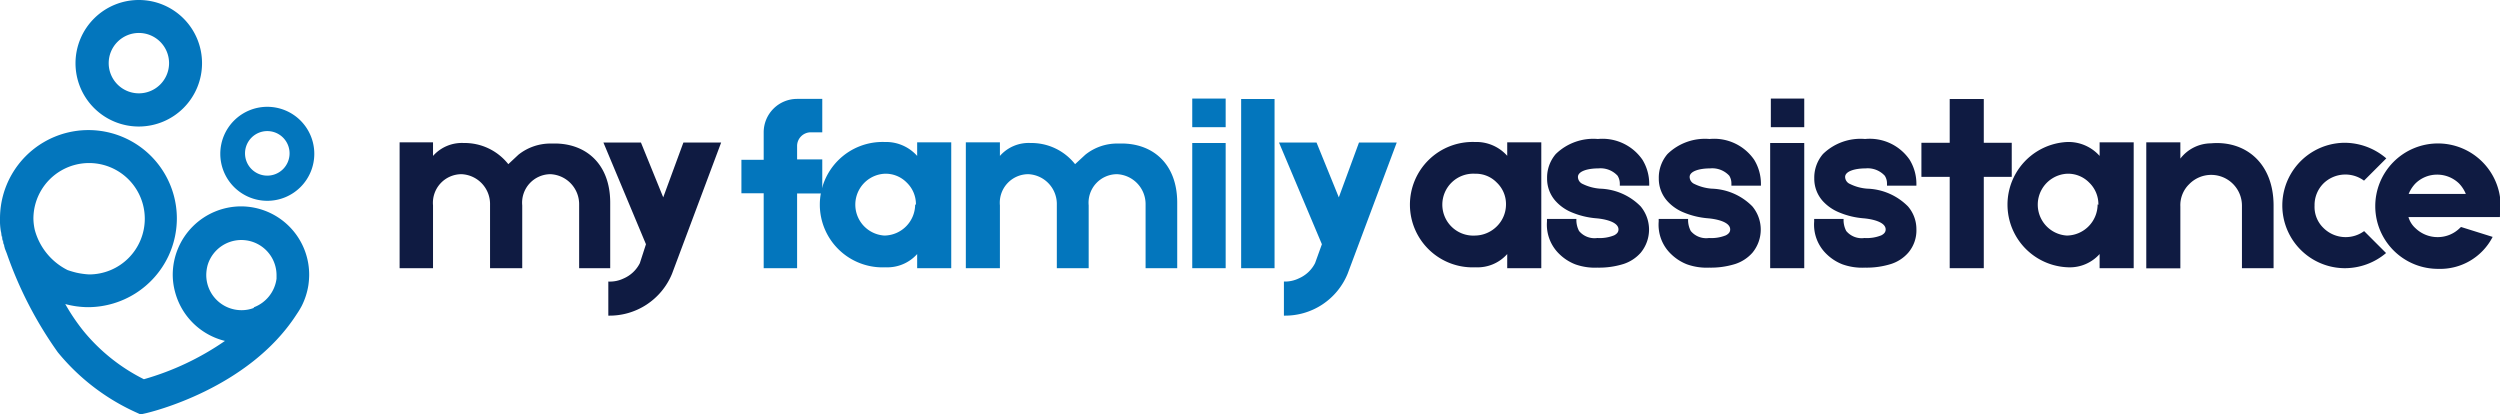
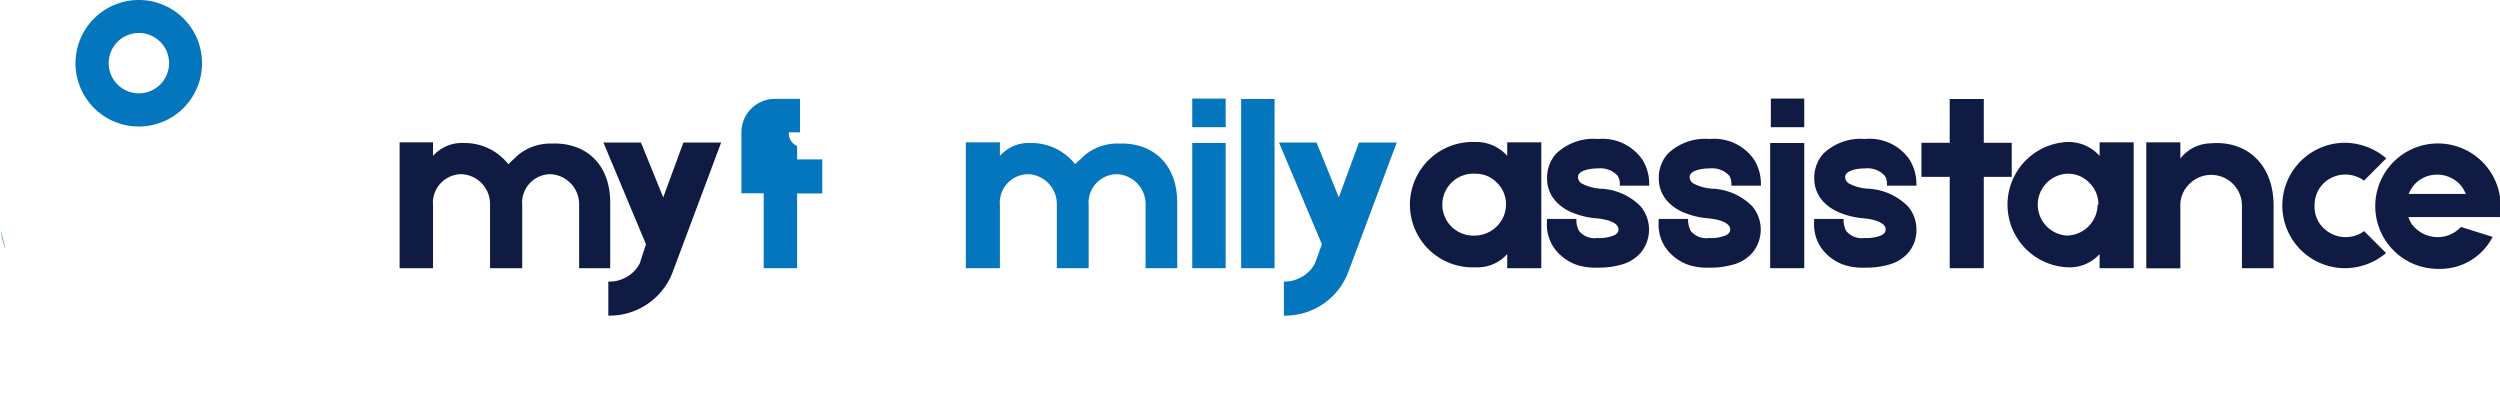
<svg xmlns="http://www.w3.org/2000/svg" viewBox="0 0 224.47 37.18">
  <defs>
    <style>.cls-1{fill:#0f1b42;}.cls-2{fill:#0376bd;}</style>
  </defs>
  <g id="Layer_2" data-name="Layer 2">
    <g id="Layer_1-2" data-name="Layer 1">
      <path class="cls-1" d="M54.79,18.2v5.88H52V18.39a2.7,2.7,0,0,0-2.58-2.75,2.56,2.56,0,0,0-2.53,2.8v5.64H44V18.39a2.68,2.68,0,0,0-2.56-2.75,2.57,2.57,0,0,0-2.56,2.8v5.64h-3V12.78h3V14a3.46,3.46,0,0,1,2.76-1.16,5,5,0,0,1,4,1.9l.91-.85a4.61,4.61,0,0,1,3-1C52.48,12.78,54.79,14.61,54.79,18.2Z" />
      <path class="cls-1" d="M60.34,24.58a6.06,6.06,0,0,1-5.72,3.76V25.28A2.86,2.86,0,0,0,56,25a2.93,2.93,0,0,0,1.45-1.37L58,21.93,54.18,12.8h3.37l2,4.92,1.81-4.92h3.39Z" />
-       <path class="cls-2" d="M71.57,13.11v1.2h2.26v3.06H71.57v6.71h-3V17.35h-2v-3h2V11.88a3,3,0,0,1,3-3h2.26v3h-1A1.23,1.23,0,0,0,71.57,13.11Z" />
-       <path class="cls-2" d="M85.41,12.78v11.3H82.35V22.81A3.59,3.59,0,0,1,79.51,24a5.63,5.63,0,1,1-.07-11.25A3.74,3.74,0,0,1,82.35,14V12.78Zm-3.17,5.61a2.7,2.7,0,0,0-.83-2,2.65,2.65,0,0,0-2-.79,2.78,2.78,0,0,0,0,5.55,2.8,2.8,0,0,0,2.76-2.8Z" />
+       <path class="cls-2" d="M71.57,13.11v1.2h2.26v3.06H71.57v6.71h-3V17.35h-2v-3V11.88a3,3,0,0,1,3-3h2.26v3h-1A1.23,1.23,0,0,0,71.57,13.11Z" />
      <path class="cls-2" d="M105.7,18.2v5.88h-2.84V18.39a2.69,2.69,0,0,0-2.57-2.75,2.56,2.56,0,0,0-2.54,2.8v5.64H94.89V18.39a2.68,2.68,0,0,0-2.56-2.75,2.56,2.56,0,0,0-2.55,2.8v5.64H86.72V12.78h3.06V14a3.43,3.43,0,0,1,2.75-1.16,5,5,0,0,1,4,1.9l.92-.85a4.57,4.57,0,0,1,3-1C103.39,12.78,105.7,14.61,105.7,18.2Z" />
      <path class="cls-2" d="M110.05,11.42h-3V8.85h3Zm0,12.66h-3V12.84h3Z" />
      <path class="cls-2" d="M114.44,24.08h-3V8.89h3Z" />
      <path class="cls-2" d="M121,24.58a6.06,6.06,0,0,1-5.72,3.76V25.28a2.86,2.86,0,0,0,1.35-.29,2.93,2.93,0,0,0,1.45-1.37l.61-1.69-3.85-9.13h3.37l2,4.92,1.81-4.92h3.39Z" />
      <path class="cls-1" d="M138.39,12.78v11.3h-3.06V22.81A3.56,3.56,0,0,1,132.49,24a5.63,5.63,0,1,1-.06-11.25,3.71,3.71,0,0,1,2.9,1.24V12.78Zm-3.17,5.61a2.66,2.66,0,0,0-.83-2,2.61,2.61,0,0,0-1.94-.79,2.78,2.78,0,1,0,0,5.55,2.82,2.82,0,0,0,1.95-.83A2.76,2.76,0,0,0,135.22,18.39Z" />
      <path class="cls-1" d="M141.43,23.73a4.25,4.25,0,0,1-1.4-.9,3.66,3.66,0,0,1-1.13-2.93v-.24l2.44,0h.2v.18a2.15,2.15,0,0,0,.24.9,1.8,1.8,0,0,0,1.64.63,3.46,3.46,0,0,0,1.51-.24c.35-.18.39-.39.39-.53,0-.69-1.27-.94-2-1a7.18,7.18,0,0,1-2.19-.53,4,4,0,0,1-1.44-1,3,3,0,0,1-.78-2.05,3.25,3.25,0,0,1,.78-2.19,4.83,4.83,0,0,1,3.78-1.35,4.36,4.36,0,0,1,4,1.86,4.13,4.13,0,0,1,.61,2.14v.19h-2.64v-.19a1.37,1.37,0,0,0-.2-.7,2.08,2.08,0,0,0-1.73-.66c-.92,0-1.83.24-1.83.77a.7.7,0,0,0,.43.63,4.24,4.24,0,0,0,1.56.42,5.34,5.34,0,0,1,3.64,1.59,3.26,3.26,0,0,1,0,4.17,3.51,3.51,0,0,1-1.53,1,7.33,7.33,0,0,1-2.34.33A5.23,5.23,0,0,1,141.43,23.73Z" />
      <path class="cls-1" d="M151.46,23.73a4.25,4.25,0,0,1-1.4-.9,3.63,3.63,0,0,1-1.13-2.93v-.24l2.44,0h.2v.18a2.15,2.15,0,0,0,.24.9,1.8,1.8,0,0,0,1.64.63,3.46,3.46,0,0,0,1.51-.24c.35-.18.39-.39.39-.53,0-.69-1.27-.94-2-1a7.18,7.18,0,0,1-2.19-.53,4,4,0,0,1-1.44-1,3,3,0,0,1-.78-2.05,3.25,3.25,0,0,1,.78-2.19,4.83,4.83,0,0,1,3.78-1.35,4.36,4.36,0,0,1,4,1.86,4.13,4.13,0,0,1,.61,2.14v.19h-2.65v-.19a1.33,1.33,0,0,0-.19-.7,2.08,2.08,0,0,0-1.73-.66c-.92,0-1.83.24-1.83.77a.7.7,0,0,0,.43.63,4.24,4.24,0,0,0,1.56.42,5.34,5.34,0,0,1,3.64,1.59,3.26,3.26,0,0,1,0,4.17,3.51,3.51,0,0,1-1.53,1,7.33,7.33,0,0,1-2.34.33A5.23,5.23,0,0,1,151.46,23.73Z" />
      <path class="cls-1" d="M162,11.42h-3V8.85h3Zm0,12.66h-3.06V12.84H162Z" />
      <path class="cls-1" d="M165.42,23.73a4.25,4.25,0,0,1-1.4-.9,3.66,3.66,0,0,1-1.13-2.93v-.24l2.44,0h.2v.18a2.15,2.15,0,0,0,.24.9,1.8,1.8,0,0,0,1.64.63,3.46,3.46,0,0,0,1.51-.24c.35-.18.39-.39.39-.53,0-.69-1.27-.94-2-1a7.11,7.11,0,0,1-2.18-.53,4.08,4.08,0,0,1-1.45-1,3,3,0,0,1-.78-2.05,3.25,3.25,0,0,1,.78-2.19,4.83,4.83,0,0,1,3.78-1.35,4.34,4.34,0,0,1,4,1.86,4.13,4.13,0,0,1,.61,2.14v.19h-2.64v-.19a1.27,1.27,0,0,0-.2-.7,2.08,2.08,0,0,0-1.73-.66c-.91,0-1.83.24-1.83.77a.7.7,0,0,0,.44.63,4.12,4.12,0,0,0,1.55.42,5.39,5.39,0,0,1,3.65,1.59,3.12,3.12,0,0,1,.76,2.05,3.08,3.08,0,0,1-.74,2.12,3.45,3.45,0,0,1-1.53,1,7.33,7.33,0,0,1-2.34.33A5.23,5.23,0,0,1,165.42,23.73Z" />
      <path class="cls-1" d="M180.63,15.88h-2.51v8.2h-3.06v-8.2h-2.54V12.82h2.54V8.89h3.06v3.93h2.51Z" />
      <path class="cls-1" d="M191.58,12.78v11.3h-3.06V22.81A3.59,3.59,0,0,1,185.68,24a5.63,5.63,0,0,1-.07-11.25A3.74,3.74,0,0,1,188.52,14V12.78Zm-3.17,5.61a2.7,2.7,0,0,0-.83-2,2.65,2.65,0,0,0-2-.79,2.78,2.78,0,0,0,0,5.55,2.8,2.8,0,0,0,2.76-2.8Z" />
      <path class="cls-1" d="M204.14,18.46v5.62H201.3V18.53h0v-.05a2.76,2.76,0,0,0-4.74-1.94,2.62,2.62,0,0,0-.79,2v0h0v5.55h-3.06V12.78h3.06v1.46a3.5,3.5,0,0,1,2.75-1.37C201.56,12.6,204.14,14.59,204.14,18.46Z" />
      <path class="cls-1" d="M214.24,22.72a5.74,5.74,0,0,1-3.72,1.36,5.63,5.63,0,0,1,.07-11.26,5.77,5.77,0,0,1,3.67,1.4l-2,2a2.82,2.82,0,0,0-3.63.24,2.74,2.74,0,0,0-.81,2,2.62,2.62,0,0,0,.79,2,2.82,2.82,0,0,0,2,.83,2.79,2.79,0,0,0,1.66-.54Z" />
      <path class="cls-1" d="M224.46,19.49l-8.21,0a2.15,2.15,0,0,0,.63,1,2.86,2.86,0,0,0,2,.8,2.82,2.82,0,0,0,2-.83l.09-.08,2.84.89a5.29,5.29,0,0,1-4.87,2.87,5.63,5.63,0,1,1,5.59-5.66C224.46,18.57,224.48,19.33,224.46,19.49Zm-7.6-3a3,3,0,0,0-.59.92h5.13a3,3,0,0,0-.61-.94,2.83,2.83,0,0,0-2-.79A2.76,2.76,0,0,0,216.86,16.49Z" />
      <path class="cls-2" d="M12.47,0a5.68,5.68,0,1,0,5.67,5.67A5.67,5.67,0,0,0,12.47,0Zm0,8.38a2.71,2.71,0,1,1,2.71-2.71A2.71,2.71,0,0,1,12.47,8.38Z" />
      <path class="cls-2" d="M.08,20.73A7.35,7.35,0,0,0,.46,22.3l0-.06Z" />
-       <path class="cls-2" d="M21.64,18.53a6.15,6.15,0,0,0-6.13,6.13,5.92,5.92,0,0,0,.2,1.52,6.14,6.14,0,0,0,4.49,4.43,24.62,24.62,0,0,1-7.28,3.44,16.59,16.59,0,0,1-5.4-4.3A18,18,0,0,1,5.86,27.3a8,8,0,0,0,2.08.28A8,8,0,0,0,15.12,23a8,8,0,0,0,.76-3.4A7.94,7.94,0,0,0,0,19.64c0,.12,0,.24,0,.36a5.82,5.82,0,0,0,.07.73l.36,1.51,0,.06.18.46a35.17,35.17,0,0,0,4.58,8.87A19.41,19.41,0,0,0,12.16,37l.46.21.49-.11c.38-.09,9.21-2.17,13.53-8.89a7.66,7.66,0,0,0,.45-.74,6.3,6.3,0,0,0,.6-1.87,6.84,6.84,0,0,0,.07-.91A6.13,6.13,0,0,0,21.64,18.53ZM3,19.64a5,5,0,0,1,10,0,5,5,0,0,1-5,5,6.84,6.84,0,0,1-1.15-.16c-.29-.07-.55-.15-.78-.23a5.68,5.68,0,0,1-2.95-3.62A5.15,5.15,0,0,1,3,19.64Zm19.81,8a3,3,0,0,1-1.13.21,3.16,3.16,0,0,1-3.16-3.15,3.46,3.46,0,0,1,.13-.92,3.16,3.16,0,0,1,6.18.92c0,.11,0,.21,0,.32A3.19,3.19,0,0,1,22.77,27.6Z" />
-       <path class="cls-2" d="M24,9.59a4.22,4.22,0,1,0,4.22,4.22A4.22,4.22,0,0,0,24,9.59Zm0,6.18a2,2,0,1,1,2-2A2,2,0,0,1,24,15.77Z" />
    </g>
  </g>
</svg>